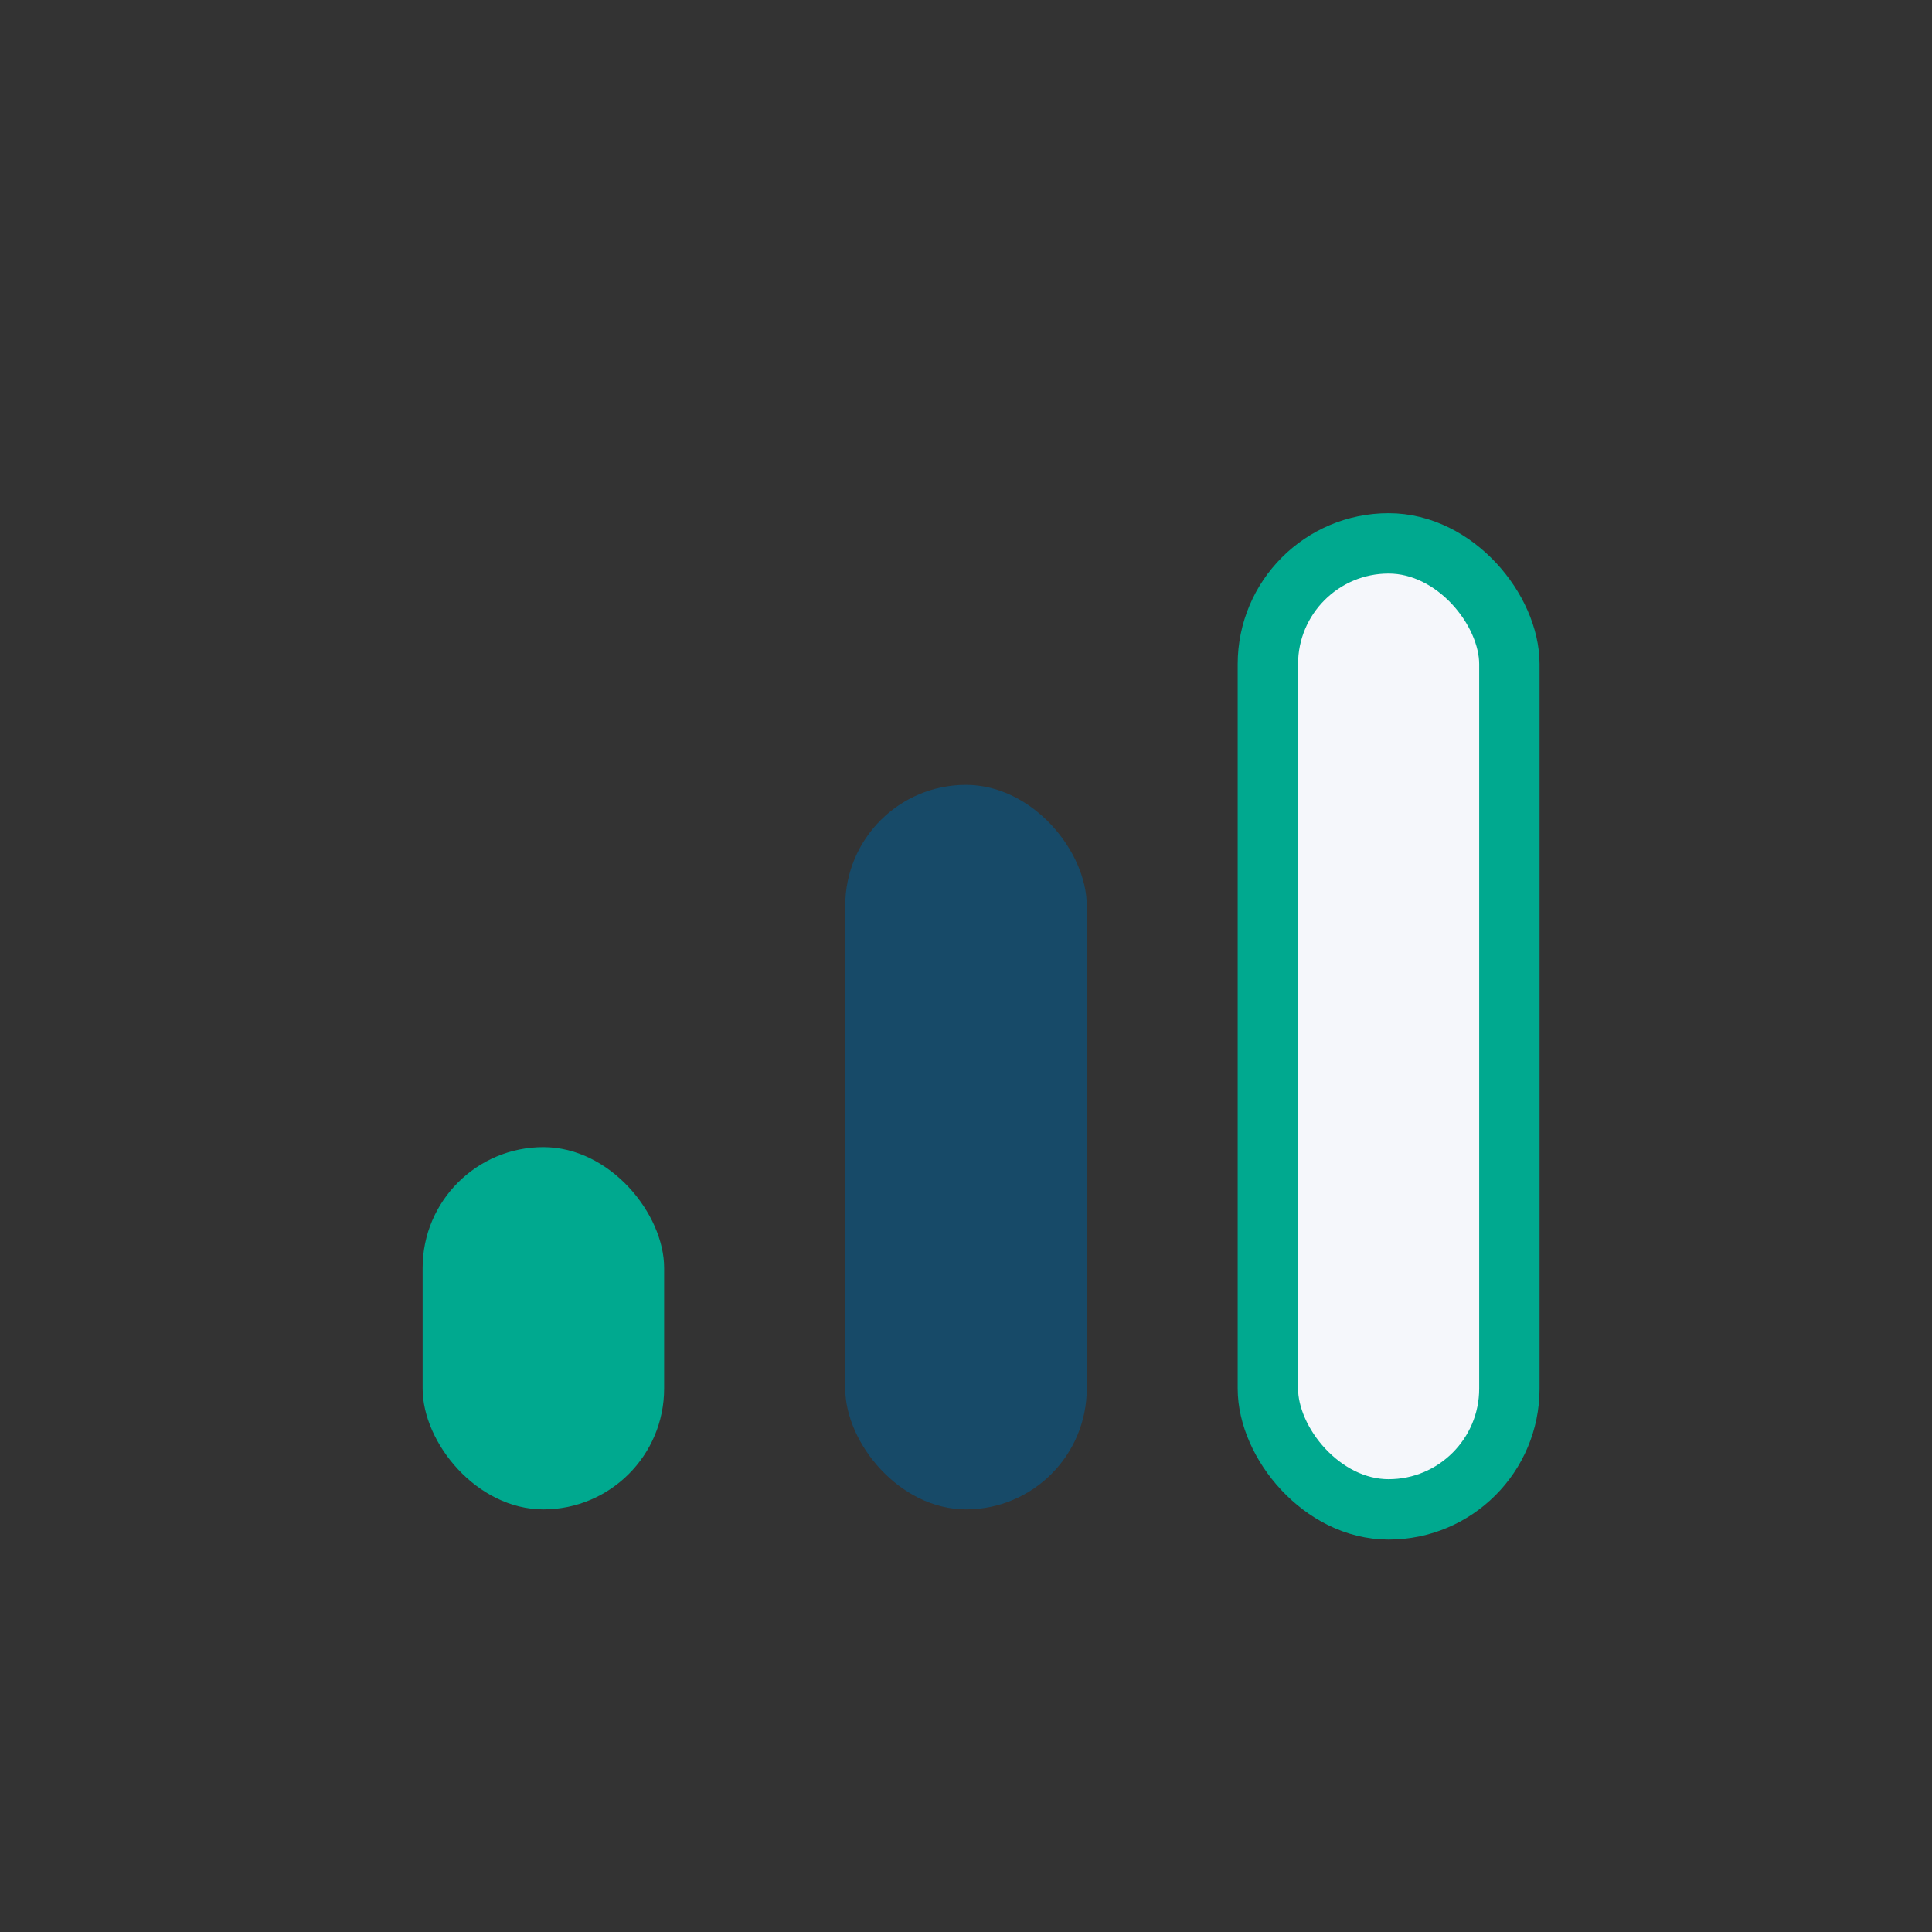
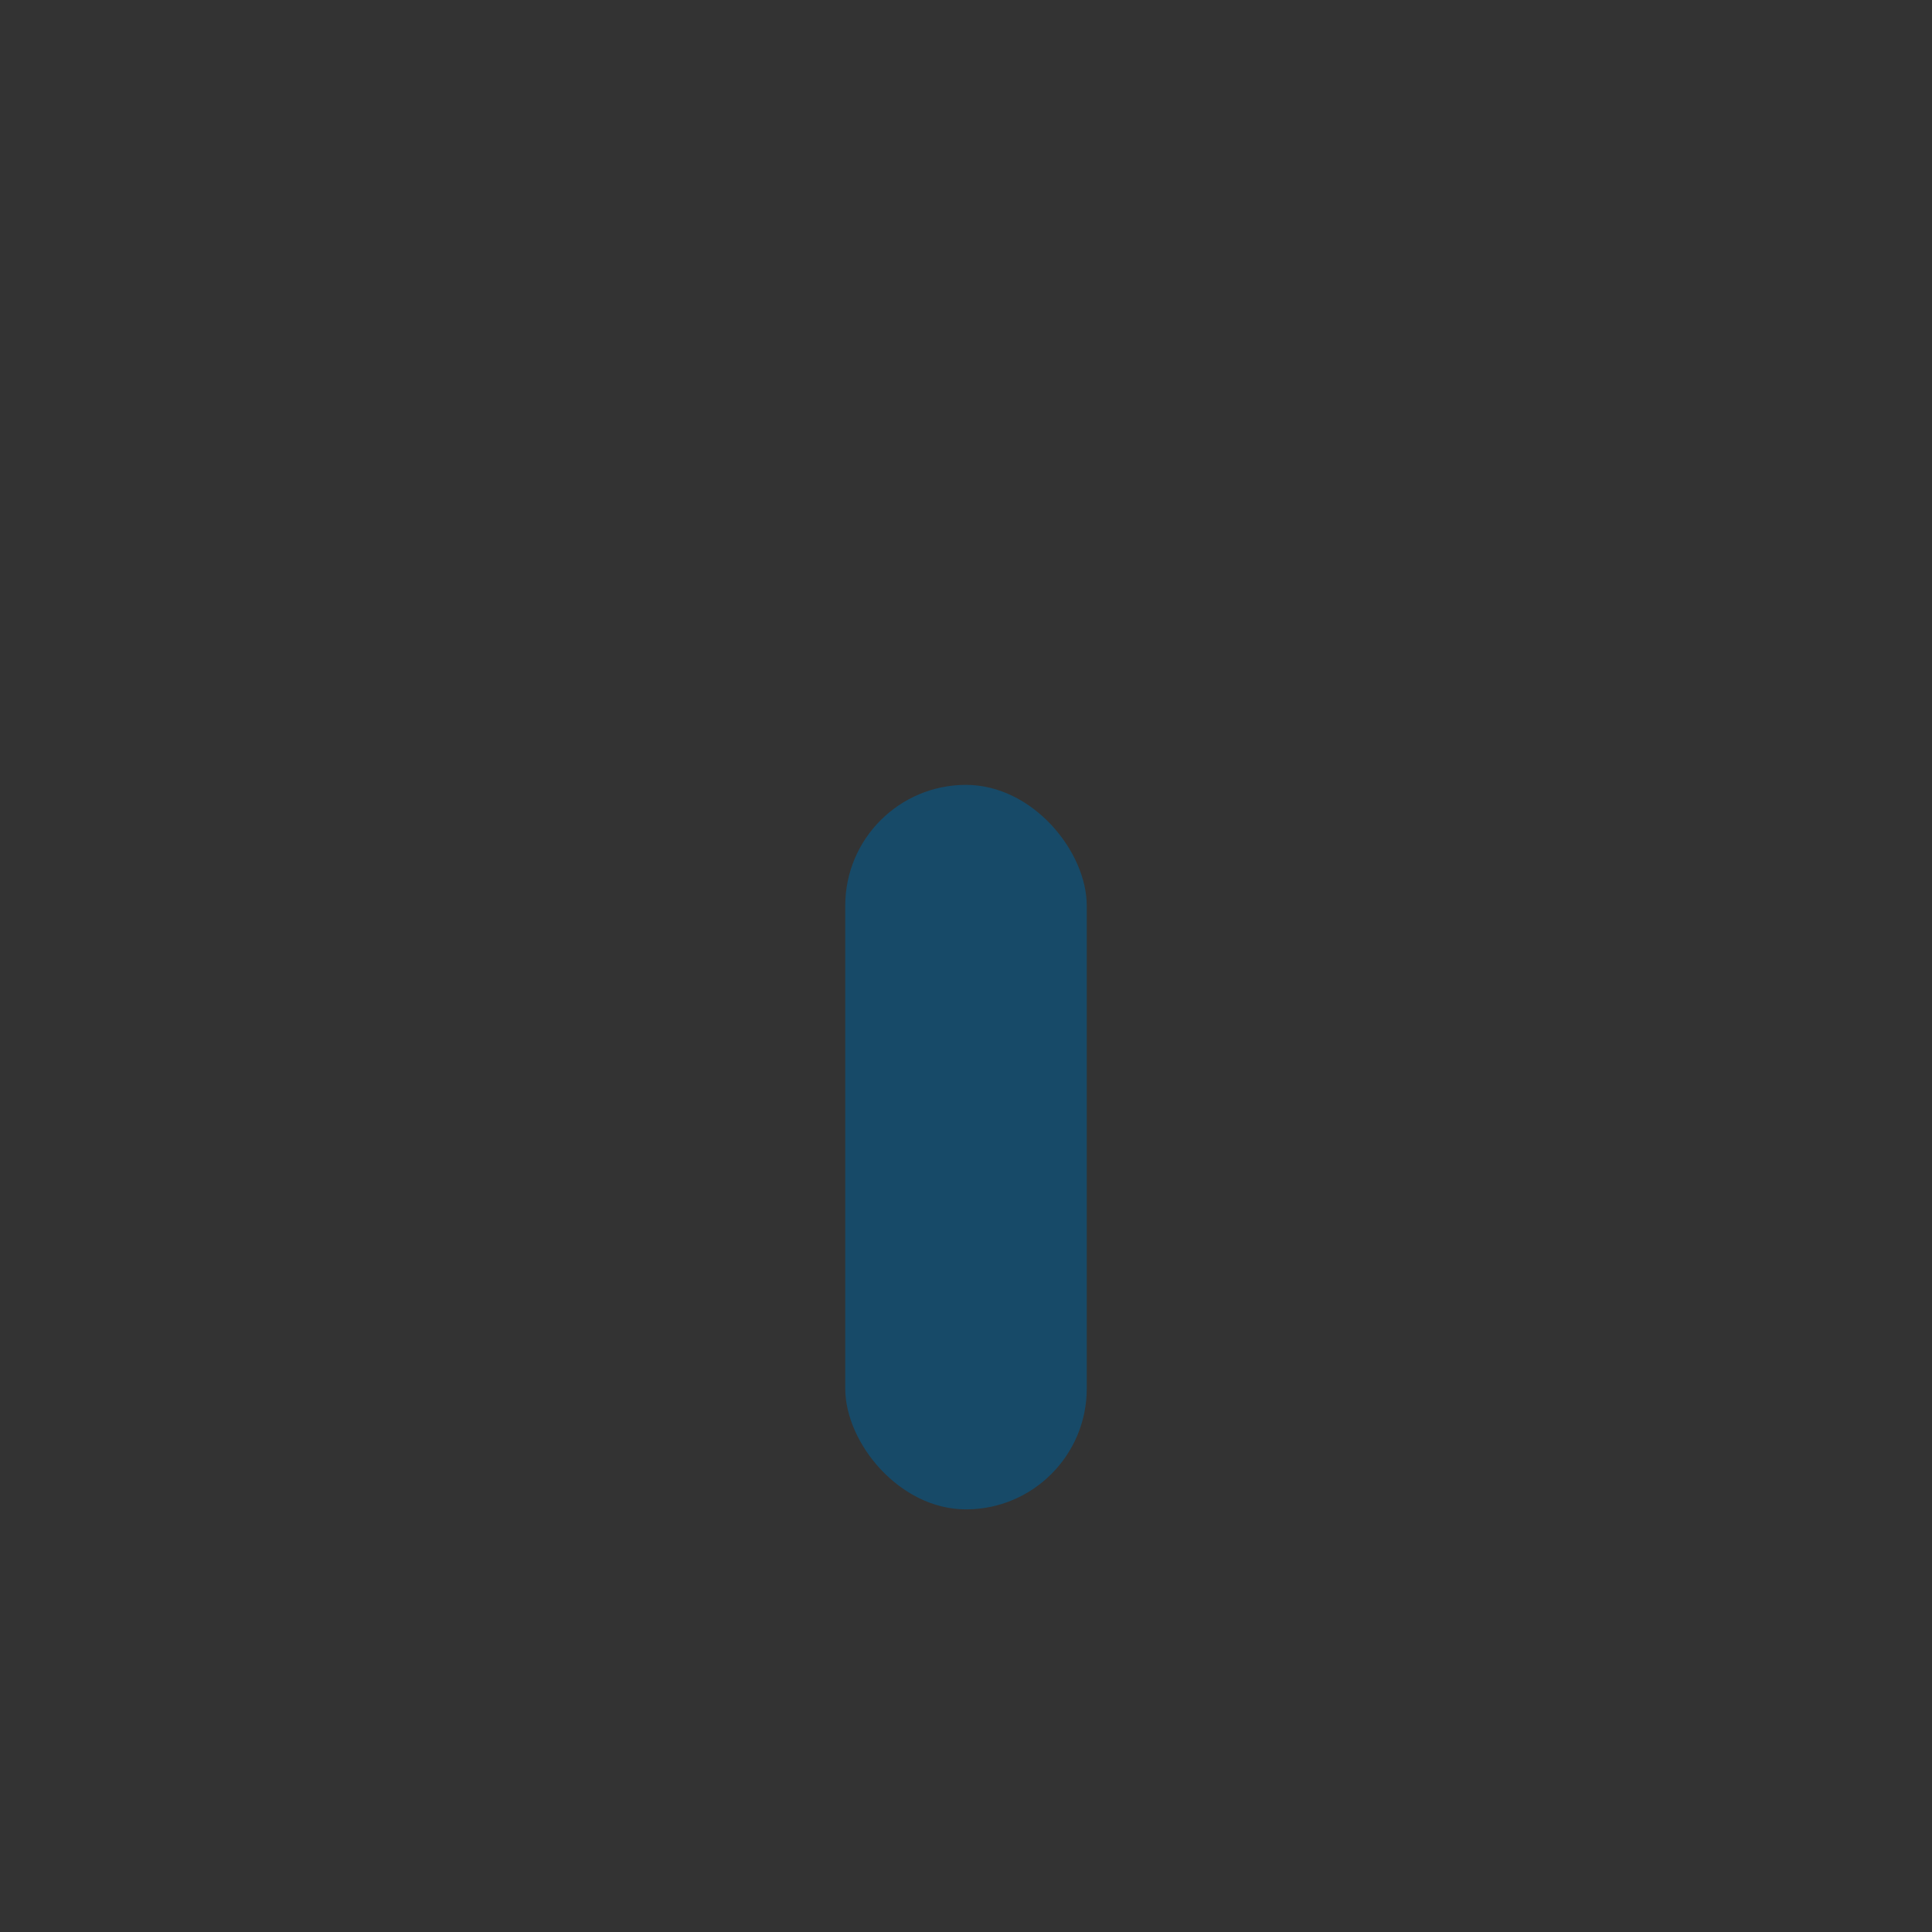
<svg xmlns="http://www.w3.org/2000/svg" width="32" height="32" viewBox="0 0 32 32">
  <rect x="0" y="0" width="32" height="32" fill="#333333" stroke="none" />
-   <rect x="7" y="19" width="4" height="6" rx="2" fill="#00A98F" />
  <rect x="14" y="13" width="4" height="12" rx="2" fill="#174A68" />
-   <rect x="21" y="9" width="4" height="16" rx="2" fill="#F5F7FB" stroke="#00A98F" stroke-width="1" />
</svg>